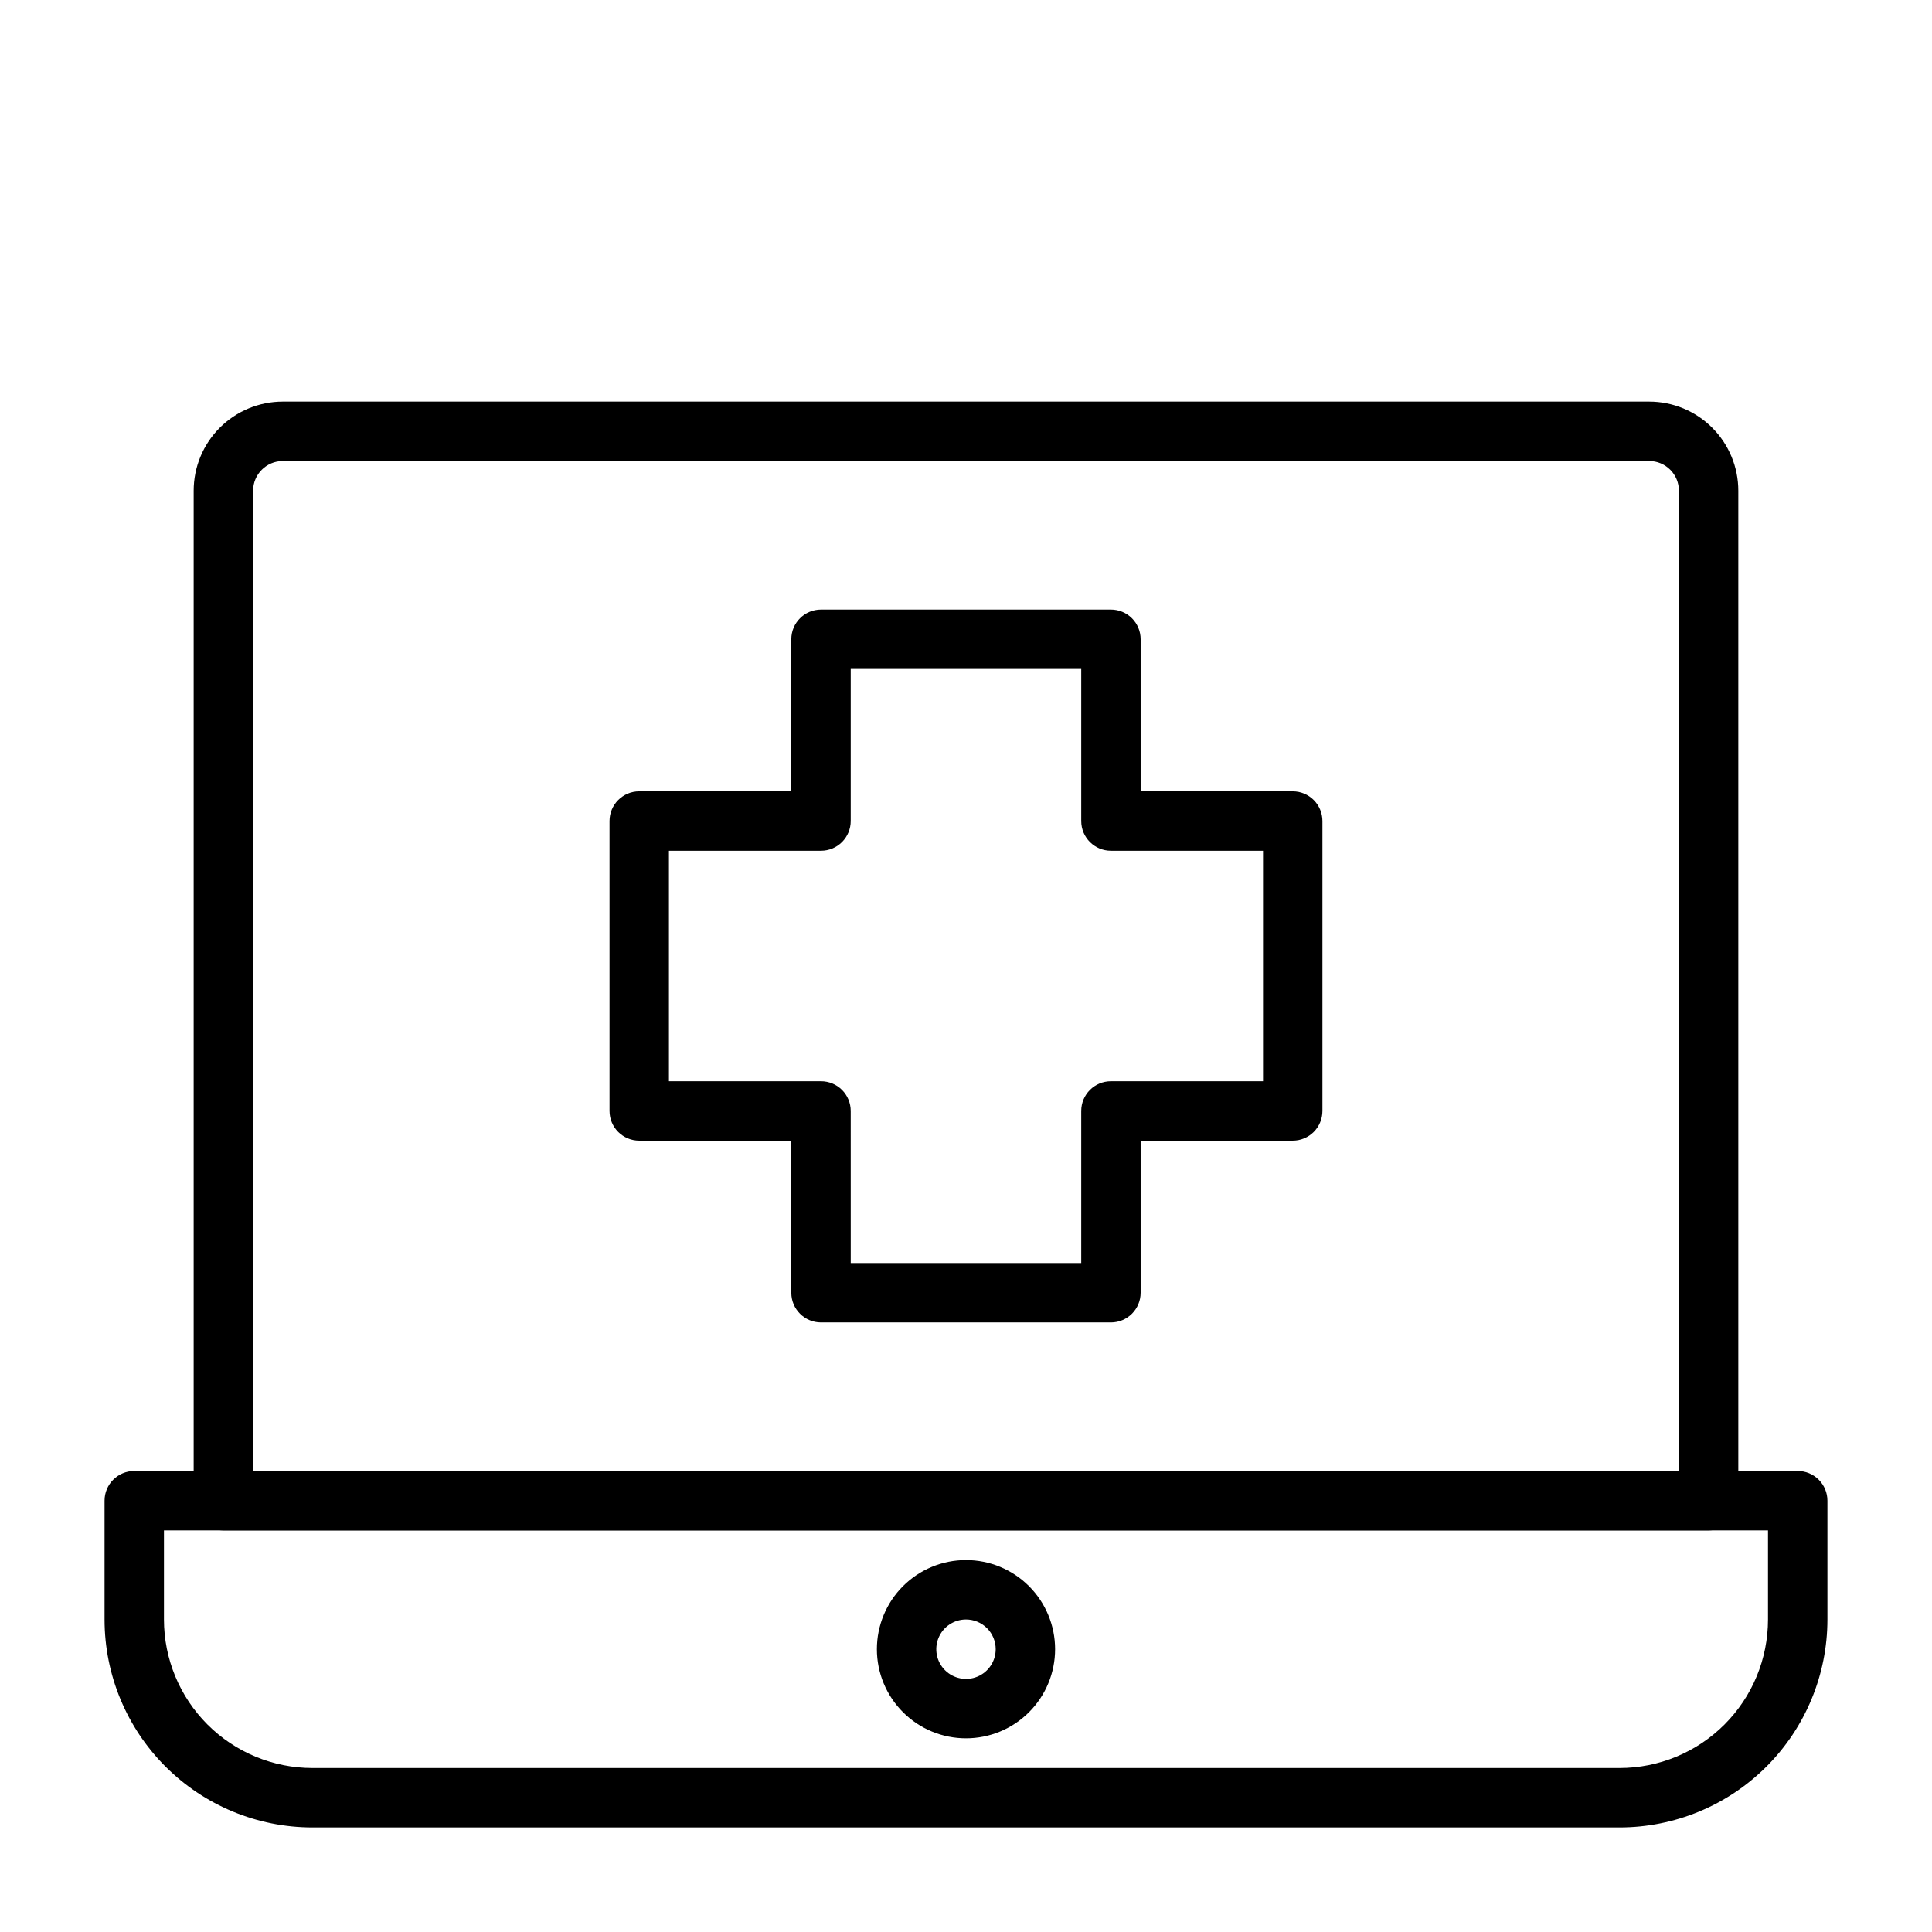
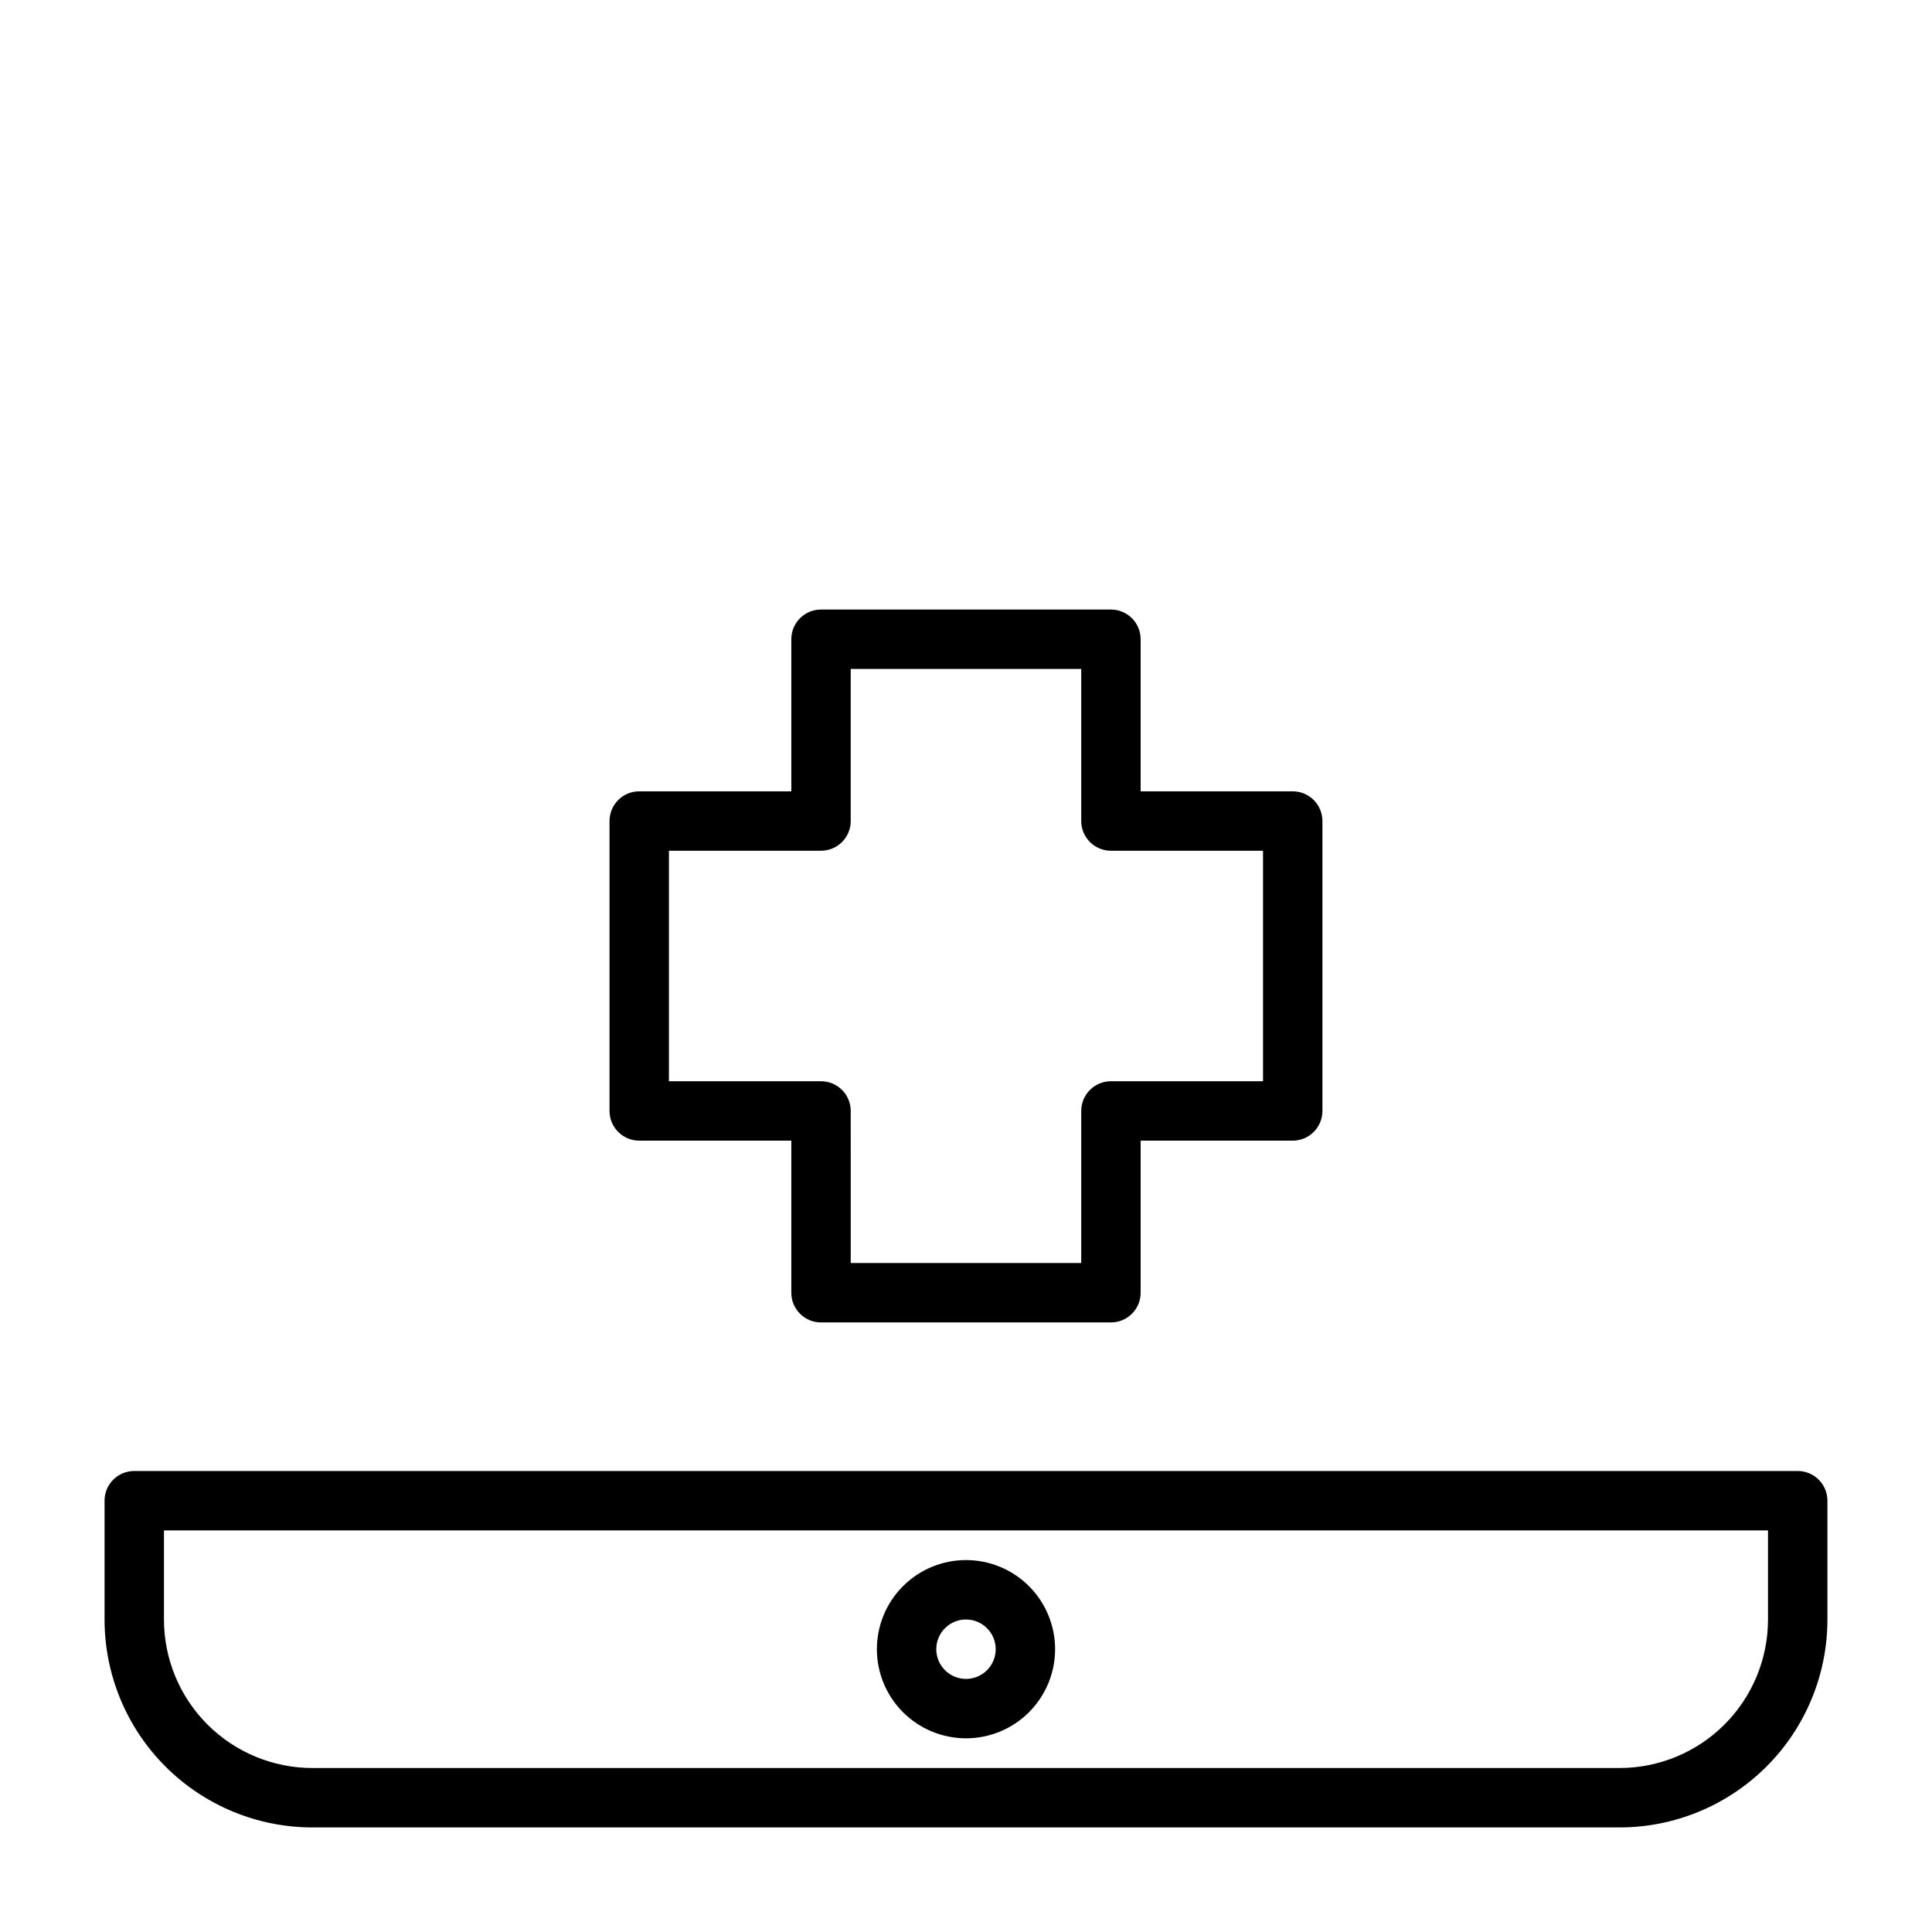
<svg xmlns="http://www.w3.org/2000/svg" fill="#000000" width="800px" height="800px" version="1.1" viewBox="144 144 512 512">
  <g>
    <path d="m438.41 494.46h-76.832c-4.348 0-7.871-3.523-7.871-7.871v-40.305h-40.305c-4.348 0-7.871-3.523-7.871-7.871v-76.832c0-4.348 3.523-7.871 7.871-7.871h40.305v-40.305c0-4.348 3.523-7.871 7.871-7.871h76.832c2.086 0 4.09 0.828 5.566 2.305 1.477 1.477 2.305 3.481 2.305 5.566v40.305h40.305c2.09 0 4.09 0.828 5.566 2.305s2.305 3.481 2.305 5.566v76.832c0 2.086-0.828 4.09-2.305 5.566-1.477 1.477-3.477 2.305-5.566 2.305h-40.305v40.305c0 2.09-0.828 4.09-2.305 5.566-1.477 1.477-3.481 2.305-5.566 2.305zm-68.957-15.742h61.086v-40.305c0-4.348 3.523-7.871 7.871-7.871h40.305v-61.09h-40.305c-4.348 0-7.871-3.523-7.871-7.871v-40.305h-61.09v40.305c0 2.09-0.828 4.09-2.305 5.566-1.477 1.477-3.477 2.305-5.566 2.305h-40.305v61.086h40.305v0.004c2.09 0 4.09 0.828 5.566 2.305 1.477 1.477 2.305 3.481 2.305 5.566z" />
    <path d="m400 604.67c-6.266 0-12.273-2.488-16.699-6.918-4.43-4.43-6.918-10.434-6.918-16.699 0-6.262 2.488-12.27 6.918-16.699 4.426-4.43 10.434-6.918 16.699-6.918 6.262 0 12.27 2.488 16.699 6.918 4.426 4.43 6.914 10.438 6.914 16.699 0 6.266-2.488 12.27-6.914 16.699-4.43 4.43-10.438 6.918-16.699 6.918zm0-31.488c-3.184 0-6.055 1.918-7.273 4.859-1.219 2.941-0.547 6.328 1.707 8.578 2.25 2.25 5.637 2.926 8.578 1.707 2.941-1.219 4.859-4.09 4.859-7.273 0-2.086-0.828-4.09-2.305-5.566-1.477-1.477-3.481-2.305-5.566-2.305z" />
-     <path d="m596.8 549.57h-393.6c-4.348 0-7.875-3.523-7.875-7.871v-267.65c0-6.266 2.488-12.27 6.918-16.699 4.43-4.43 10.438-6.918 16.699-6.918h362.11c6.266 0 12.27 2.488 16.699 6.918 4.43 4.43 6.918 10.434 6.918 16.699v267.65c0 2.086-0.832 4.09-2.305 5.566-1.477 1.477-3.481 2.305-5.566 2.305zm-385.73-15.742h377.86v-259.78c0-2.09-0.828-4.09-2.305-5.566-1.477-1.477-3.477-2.305-5.566-2.305h-362.11c-4.348 0-7.871 3.523-7.871 7.871z" />
    <path d="m573.18 628.29h-346.37c-14.613 0-28.629-5.809-38.965-16.141-10.332-10.336-16.137-24.352-16.137-38.965v-31.488c0-4.348 3.523-7.871 7.871-7.871h440.83c2.09 0 4.09 0.828 5.566 2.305 1.477 1.477 2.309 3.477 2.309 5.566v31.488c0 14.613-5.809 28.629-16.141 38.965-10.336 10.332-24.352 16.141-38.965 16.141zm-385.73-78.723v23.617c0 10.438 4.148 20.449 11.527 27.832 7.383 7.379 17.395 11.527 27.832 11.527h346.37c10.438 0 20.449-4.148 27.832-11.527 7.379-7.383 11.527-17.395 11.527-27.832v-23.617z" />
  </g>
</svg>